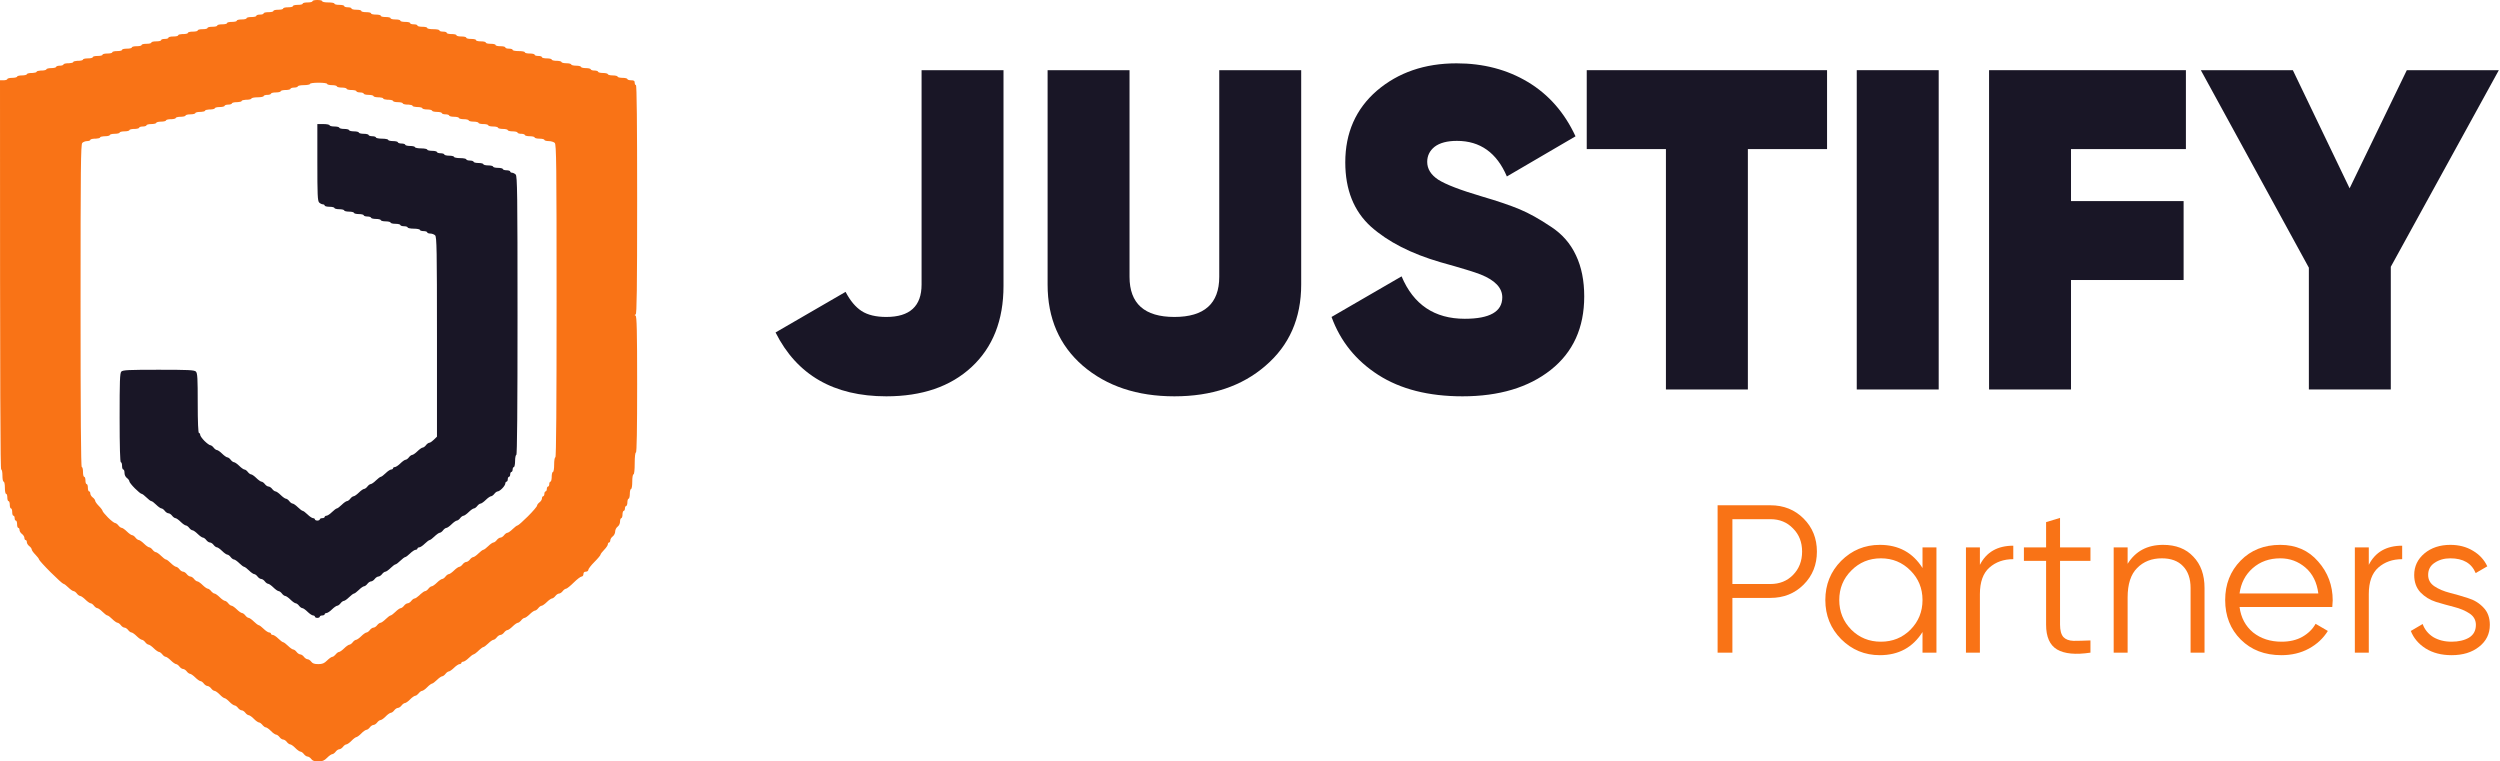
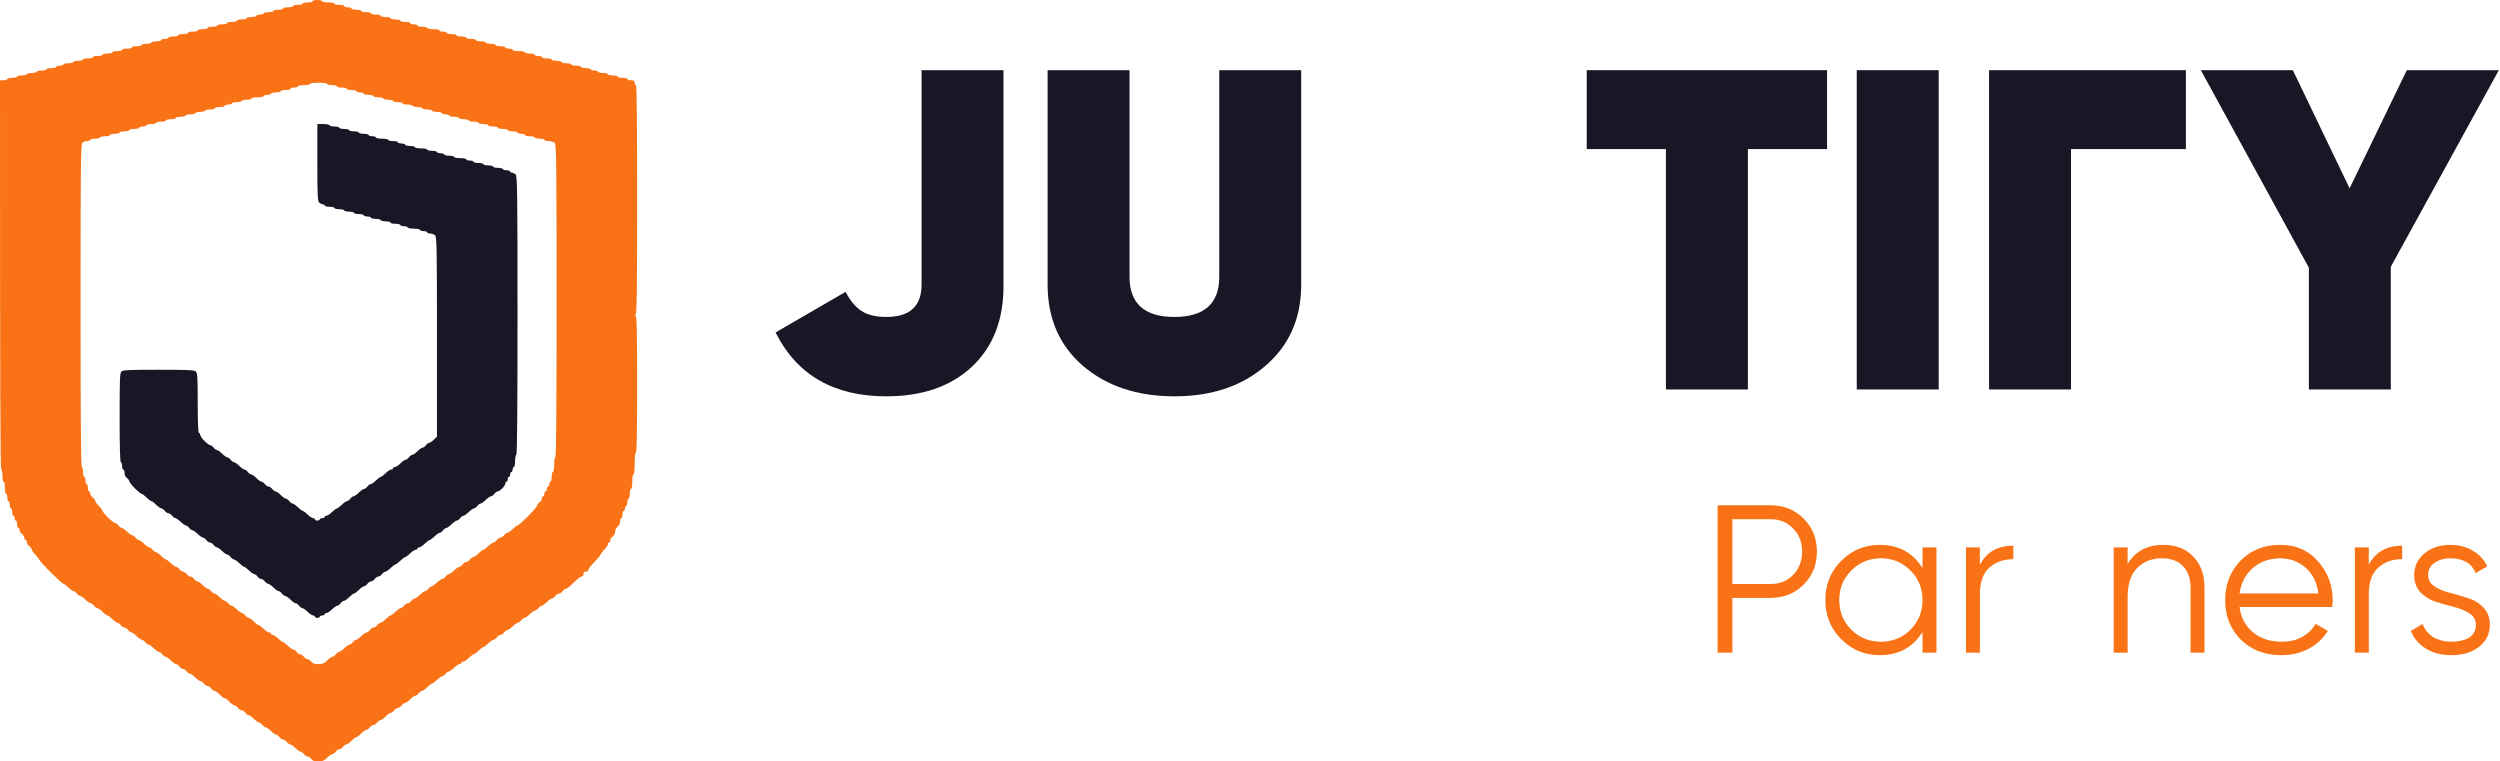
<svg xmlns="http://www.w3.org/2000/svg" width="197" height="60" viewBox="0 0 197 60" fill="none">
  <path d="M196.908 5.53L188.395 21.022V30.691H181.938V21.094L173.426 5.53H180.676L185.149 14.84L189.657 5.53H196.908Z" fill="#191626" />
-   <path d="M172.249 11.748H163.195V15.846H172.068V22.065H163.195V30.691H156.738V5.53H172.249V11.748Z" fill="#191626" />
+   <path d="M172.249 11.748H163.195V15.846H172.068H163.195V30.691H156.738V5.53H172.249V11.748Z" fill="#191626" />
  <path d="M146.312 5.53H152.769V30.691H146.312V5.53Z" fill="#191626" />
  <path d="M143.972 5.53V11.748H137.732V30.691H131.275V11.748H125.035V5.53H143.972Z" fill="#191626" />
-   <path d="M115.242 31.23C112.573 31.23 110.36 30.667 108.605 29.541C106.85 28.415 105.623 26.893 104.926 24.976L110.445 21.777C111.382 24.006 113.042 25.12 115.422 25.12C117.394 25.12 118.38 24.557 118.38 23.43C118.38 22.688 117.815 22.088 116.685 21.633C116.204 21.441 115.146 21.118 113.511 20.663C111.202 19.992 109.374 19.057 108.028 17.859C106.681 16.637 106.008 14.947 106.008 12.791C106.008 10.466 106.838 8.585 108.497 7.147C110.18 5.71 112.272 4.991 114.773 4.991C116.889 4.991 118.765 5.482 120.4 6.464C122.035 7.447 123.286 8.873 124.151 10.742L118.741 13.905C117.947 12.036 116.637 11.101 114.809 11.101C114.04 11.101 113.45 11.257 113.042 11.569C112.657 11.88 112.464 12.275 112.464 12.755C112.464 13.306 112.753 13.773 113.33 14.157C113.931 14.54 115.086 14.983 116.793 15.487C118.019 15.846 119.005 16.181 119.751 16.493C120.496 16.805 121.314 17.26 122.204 17.859C123.093 18.434 123.755 19.189 124.187 20.123C124.62 21.034 124.837 22.112 124.837 23.358C124.837 25.827 123.959 27.756 122.204 29.146C120.448 30.535 118.128 31.23 115.242 31.23Z" fill="#191626" />
  <path d="M99.72 28.822C97.869 30.428 95.476 31.23 92.542 31.23C89.609 31.23 87.204 30.428 85.328 28.822C83.477 27.217 82.551 25.084 82.551 22.424V5.53H89.007V21.813C89.007 23.922 90.186 24.976 92.542 24.976C94.899 24.976 96.077 23.922 96.077 21.813V5.53H102.534V22.424C102.534 25.084 101.596 27.217 99.72 28.822Z" fill="#191626" />
  <path d="M69.842 31.23C65.706 31.23 62.797 29.553 61.113 26.198L66.632 22.999C66.993 23.694 67.414 24.197 67.894 24.509C68.376 24.82 69.025 24.976 69.842 24.976C71.694 24.976 72.62 24.125 72.62 22.424V5.53H79.076V22.532C79.076 25.24 78.235 27.372 76.551 28.93C74.892 30.464 72.656 31.23 69.842 31.23Z" fill="#191626" />
  <path d="M191.338 45.307C191.338 45.683 191.504 45.982 191.837 46.203C192.17 46.424 192.575 46.595 193.052 46.717C193.53 46.839 194.007 46.977 194.484 47.132C194.961 47.276 195.366 47.524 195.699 47.878C196.032 48.221 196.199 48.675 196.199 49.239C196.199 49.947 195.916 50.522 195.35 50.964C194.795 51.407 194.073 51.628 193.185 51.628C192.386 51.628 191.704 51.451 191.138 51.097C190.583 50.743 190.194 50.284 189.972 49.72L190.905 49.172C191.06 49.604 191.338 49.947 191.737 50.201C192.148 50.444 192.631 50.566 193.185 50.566C193.729 50.566 194.184 50.461 194.551 50.251C194.917 50.029 195.1 49.692 195.1 49.239C195.1 48.863 194.933 48.564 194.601 48.343C194.268 48.122 193.862 47.95 193.385 47.829C192.908 47.707 192.431 47.574 191.954 47.43C191.476 47.276 191.071 47.027 190.738 46.684C190.405 46.33 190.239 45.871 190.239 45.307C190.239 44.632 190.505 44.068 191.038 43.615C191.582 43.161 192.264 42.935 193.086 42.935C193.763 42.935 194.356 43.089 194.867 43.399C195.377 43.698 195.755 44.107 195.999 44.627L195.083 45.158C194.761 44.383 194.096 43.996 193.086 43.996C192.608 43.996 192.198 44.112 191.854 44.345C191.51 44.566 191.338 44.887 191.338 45.307Z" fill="#F97316" />
  <path d="M186.661 44.511C187.172 43.504 188.048 43.001 189.291 43.001V44.063C188.537 44.063 187.91 44.284 187.41 44.726C186.911 45.169 186.661 45.865 186.661 46.817V51.429H185.562V43.134H186.661V44.511Z" fill="#F97316" />
  <path d="M179.689 42.935C180.921 42.935 181.914 43.371 182.669 44.245C183.434 45.108 183.817 46.131 183.817 47.314C183.817 47.436 183.806 47.607 183.784 47.829H176.476C176.587 48.669 176.942 49.338 177.541 49.836C178.151 50.323 178.901 50.566 179.788 50.566C180.421 50.566 180.965 50.439 181.42 50.184C181.886 49.919 182.236 49.576 182.469 49.156L183.434 49.72C183.068 50.306 182.569 50.77 181.936 51.113C181.303 51.456 180.582 51.628 179.772 51.628C178.462 51.628 177.397 51.218 176.575 50.4C175.754 49.582 175.344 48.542 175.344 47.281C175.344 46.042 175.749 45.008 176.559 44.179C177.369 43.349 178.412 42.935 179.689 42.935ZM179.689 43.996C178.823 43.996 178.096 44.256 177.508 44.776C176.931 45.285 176.587 45.948 176.476 46.767H182.685C182.574 45.893 182.236 45.213 181.67 44.726C181.104 44.24 180.443 43.996 179.689 43.996Z" fill="#F97316" />
  <path d="M170.454 42.935C171.464 42.935 172.257 43.244 172.834 43.864C173.423 44.472 173.717 45.296 173.717 46.336V51.429H172.618V46.336C172.618 45.594 172.418 45.019 172.019 44.61C171.63 44.201 171.075 43.996 170.354 43.996C169.555 43.996 168.905 44.251 168.406 44.76C167.907 45.257 167.657 46.031 167.657 47.082V51.429H166.558V43.134H167.657V44.428C168.278 43.432 169.211 42.935 170.454 42.935Z" fill="#F97316" />
-   <path d="M164.728 44.195H162.331V49.222C162.331 49.676 162.42 50.002 162.597 50.201C162.775 50.389 163.041 50.489 163.396 50.499C163.752 50.499 164.195 50.489 164.728 50.466V51.428C163.563 51.605 162.686 51.523 162.098 51.18C161.521 50.837 161.232 50.184 161.232 49.222V44.195H159.484V43.134H161.232V41.143L162.331 40.811V43.134H164.728V44.195Z" fill="#F97316" />
  <path d="M156.016 44.511C156.527 43.504 157.404 43.001 158.647 43.001V44.063C157.892 44.063 157.265 44.284 156.765 44.726C156.266 45.169 156.016 45.865 156.016 46.817V51.429H154.917V43.134H156.016V44.511Z" fill="#F97316" />
  <path d="M151.494 43.134H152.592V51.429H151.494V49.803C150.728 51.019 149.607 51.628 148.131 51.628C146.943 51.628 145.928 51.207 145.084 50.367C144.252 49.526 143.836 48.498 143.836 47.281C143.836 46.065 144.252 45.036 145.084 44.195C145.928 43.355 146.943 42.935 148.131 42.935C149.607 42.935 150.728 43.543 151.494 44.76V43.134ZM145.883 49.62C146.516 50.251 147.293 50.566 148.214 50.566C149.135 50.566 149.912 50.251 150.545 49.62C151.177 48.979 151.494 48.199 151.494 47.281C151.494 46.363 151.177 45.589 150.545 44.959C149.912 44.317 149.135 43.996 148.214 43.996C147.293 43.996 146.516 44.317 145.883 44.959C145.251 45.589 144.934 46.363 144.934 47.281C144.934 48.199 145.251 48.979 145.883 49.62Z" fill="#F97316" />
  <path d="M139.509 39.816C140.552 39.816 141.424 40.164 142.123 40.861C142.822 41.558 143.172 42.426 143.172 43.465C143.172 44.505 142.822 45.373 142.123 46.07C141.424 46.767 140.552 47.115 139.509 47.115H136.513V51.429H135.347V39.816H139.509ZM139.509 46.02C140.231 46.02 140.824 45.782 141.29 45.307C141.768 44.82 142.006 44.206 142.006 43.465C142.006 42.724 141.768 42.116 141.29 41.641C140.824 41.154 140.231 40.911 139.509 40.911H136.513V46.02H139.509Z" fill="#F97316" />
  <path d="M25.007 0C25.219 4.60228e-06 25.392 0.038 25.392 0.096C25.392 0.153 25.604 0.192 25.873 0.192C26.133 0.192 26.354 0.23 26.354 0.288C26.354 0.345 26.527 0.383 26.738 0.383C26.95 0.383 27.123 0.422 27.123 0.479C27.123 0.537 27.258 0.575 27.412 0.575C27.566 0.575 27.7 0.613 27.7 0.671C27.701 0.728 27.874 0.767 28.085 0.767C28.297 0.767 28.47 0.805 28.47 0.863C28.47 0.92 28.643 0.959 28.854 0.959C29.066 0.959 29.239 0.997 29.239 1.054C29.239 1.112 29.413 1.15 29.624 1.15C29.836 1.15 30.009 1.189 30.009 1.246C30.009 1.304 30.182 1.342 30.393 1.342C30.605 1.342 30.778 1.38 30.778 1.438C30.778 1.495 30.951 1.533 31.163 1.533C31.375 1.533 31.547 1.572 31.547 1.629C31.547 1.687 31.721 1.725 31.932 1.725C32.144 1.725 32.317 1.764 32.317 1.821C32.317 1.879 32.452 1.917 32.606 1.917C32.76 1.917 32.894 1.955 32.894 2.013C32.894 2.07 33.067 2.109 33.279 2.109C33.49 2.109 33.664 2.147 33.664 2.204C33.664 2.262 33.875 2.3 34.145 2.3C34.404 2.3 34.625 2.339 34.625 2.396C34.625 2.454 34.76 2.492 34.914 2.492C35.068 2.492 35.203 2.53 35.203 2.588C35.203 2.638 35.335 2.674 35.51 2.682L35.664 2.686C35.839 2.694 35.972 2.729 35.972 2.78C35.972 2.837 36.145 2.875 36.357 2.875C36.568 2.875 36.742 2.914 36.742 2.971C36.742 3.029 36.915 3.067 37.126 3.067C37.338 3.067 37.511 3.105 37.511 3.163C37.511 3.22 37.684 3.259 37.896 3.259C38.094 3.259 38.259 3.293 38.279 3.344L38.282 3.365C38.302 3.417 38.467 3.451 38.665 3.451C38.877 3.451 39.05 3.489 39.05 3.546C39.05 3.604 39.223 3.642 39.435 3.642C39.646 3.642 39.819 3.681 39.819 3.738C39.819 3.796 39.954 3.834 40.108 3.834C40.262 3.834 40.396 3.872 40.396 3.93C40.397 3.987 40.608 4.026 40.877 4.026C41.137 4.026 41.358 4.064 41.358 4.121C41.358 4.179 41.531 4.217 41.743 4.217C41.954 4.217 42.127 4.256 42.128 4.313C42.128 4.37 42.263 4.409 42.416 4.409C42.57 4.409 42.705 4.447 42.705 4.505C42.705 4.562 42.878 4.601 43.089 4.601C43.301 4.601 43.474 4.639 43.474 4.696C43.474 4.738 43.607 4.78 43.782 4.79L43.936 4.794C44.111 4.804 44.244 4.846 44.244 4.888C44.244 4.936 44.417 4.984 44.629 4.984C44.84 4.984 45.013 5.032 45.013 5.08C45.013 5.128 45.186 5.176 45.398 5.176C45.609 5.176 45.782 5.224 45.782 5.272C45.782 5.313 45.915 5.355 46.09 5.365L46.245 5.37C46.419 5.379 46.552 5.421 46.552 5.463C46.552 5.505 46.655 5.547 46.784 5.557L46.897 5.561C47.026 5.571 47.129 5.613 47.129 5.655C47.129 5.703 47.302 5.751 47.514 5.751C47.725 5.751 47.899 5.799 47.899 5.847C47.899 5.895 48.072 5.943 48.283 5.943C48.495 5.943 48.668 5.99 48.668 6.038C48.668 6.08 48.801 6.122 48.975 6.132L49.13 6.136C49.305 6.146 49.438 6.188 49.438 6.23C49.438 6.278 49.572 6.326 49.726 6.326C49.947 6.326 50.015 6.364 50.015 6.518C50.015 6.623 50.063 6.709 50.111 6.709C50.178 6.712 50.207 9.779 50.207 15.719C50.207 22.837 50.178 24.736 50.092 24.776C49.995 24.815 49.995 24.834 50.082 24.872C50.178 24.91 50.207 26.08 50.207 30.288C50.207 33.804 50.178 35.653 50.111 35.655C50.053 35.655 50.015 36.01 50.015 36.518C50.015 37.025 49.976 37.38 49.919 37.38C49.861 37.38 49.822 37.639 49.822 37.955C49.822 38.272 49.784 38.53 49.726 38.53C49.678 38.53 49.63 38.703 49.63 38.914C49.63 39.125 49.582 39.297 49.534 39.297C49.486 39.297 49.438 39.431 49.438 39.584C49.438 39.738 49.389 39.872 49.341 39.872C49.293 39.872 49.245 39.958 49.245 40.064C49.245 40.169 49.197 40.255 49.149 40.255C49.107 40.255 49.065 40.358 49.055 40.487L49.051 40.599C49.041 40.728 48.999 40.831 48.956 40.831C48.908 40.831 48.86 40.946 48.86 41.089C48.86 41.252 48.783 41.415 48.668 41.502C48.562 41.578 48.476 41.751 48.476 41.885C48.475 42.019 48.389 42.192 48.283 42.269C48.178 42.345 48.091 42.489 48.091 42.575C48.091 42.671 48.043 42.748 47.995 42.748C47.947 42.748 47.899 42.815 47.899 42.891C47.899 42.968 47.764 43.169 47.61 43.323C47.456 43.476 47.322 43.658 47.322 43.706C47.322 43.754 47.11 44.013 46.841 44.281C46.581 44.54 46.36 44.828 46.36 44.904C46.36 44.981 46.273 45.048 46.167 45.048C46.039 45.048 45.975 45.112 45.975 45.239C45.975 45.345 45.908 45.431 45.831 45.431C45.754 45.431 45.475 45.642 45.205 45.91C44.946 46.169 44.667 46.39 44.609 46.39C44.542 46.39 44.417 46.476 44.34 46.581C44.263 46.687 44.128 46.773 44.051 46.773C43.974 46.773 43.84 46.859 43.763 46.965C43.686 47.07 43.561 47.157 43.503 47.157C43.436 47.157 43.243 47.291 43.089 47.444C42.935 47.597 42.743 47.732 42.685 47.732C42.618 47.732 42.493 47.818 42.416 47.923C42.339 48.029 42.214 48.115 42.157 48.115C42.089 48.115 41.897 48.249 41.743 48.403C41.589 48.556 41.397 48.69 41.339 48.69C41.28 48.69 41.177 48.756 41.101 48.843L41.039 48.92C40.963 49.007 40.861 49.073 40.81 49.074C40.743 49.074 40.55 49.208 40.396 49.361C40.242 49.514 40.05 49.649 39.992 49.649C39.925 49.649 39.8 49.735 39.723 49.84C39.646 49.946 39.512 50.032 39.435 50.032C39.358 50.032 39.223 50.118 39.146 50.224C39.069 50.329 38.944 50.416 38.886 50.416C38.819 50.416 38.627 50.55 38.473 50.703C38.319 50.856 38.136 50.99 38.088 50.99C38.046 50.99 37.901 51.093 37.762 51.221L37.644 51.334C37.516 51.454 37.381 51.551 37.329 51.564L37.308 51.567C37.248 51.583 37.078 51.709 36.934 51.853C36.78 52.006 36.578 52.141 36.501 52.141C36.424 52.141 36.357 52.188 36.357 52.236C36.357 52.284 36.289 52.332 36.212 52.332C36.135 52.332 35.934 52.467 35.78 52.62C35.626 52.773 35.433 52.907 35.376 52.907C35.308 52.907 35.183 52.994 35.106 53.099C35.029 53.205 34.904 53.291 34.847 53.291C34.779 53.291 34.587 53.425 34.433 53.578C34.279 53.731 34.097 53.865 34.048 53.866C34 53.866 33.818 53.99 33.664 54.153C33.51 54.316 33.318 54.441 33.26 54.441C33.201 54.441 33.098 54.507 33.021 54.594L32.959 54.671C32.883 54.758 32.781 54.824 32.731 54.824C32.663 54.824 32.471 54.949 32.317 55.112C32.163 55.275 31.971 55.399 31.913 55.399C31.846 55.4 31.721 55.486 31.644 55.591C31.567 55.697 31.432 55.783 31.355 55.783C31.279 55.783 31.144 55.869 31.067 55.974C30.99 56.08 30.865 56.166 30.807 56.166C30.748 56.166 30.593 56.261 30.453 56.395L30.334 56.513C30.194 56.646 30.04 56.741 29.989 56.741C29.922 56.741 29.797 56.827 29.72 56.933C29.643 57.038 29.509 57.125 29.432 57.125C29.355 57.125 29.22 57.211 29.143 57.316C29.066 57.422 28.941 57.508 28.883 57.508C28.816 57.508 28.624 57.633 28.47 57.796C28.316 57.958 28.133 58.083 28.085 58.083C28.037 58.083 27.854 58.208 27.7 58.371C27.547 58.534 27.354 58.658 27.296 58.658C27.229 58.658 27.104 58.744 27.027 58.85C26.95 58.955 26.815 59.041 26.738 59.041C26.662 59.041 26.527 59.128 26.45 59.233C26.373 59.339 26.248 59.425 26.19 59.425C26.123 59.425 25.931 59.55 25.777 59.712C25.546 59.943 25.402 60 25.084 60C24.776 60 24.632 59.952 24.526 59.808C24.449 59.703 24.315 59.617 24.238 59.617C24.161 59.617 24.026 59.53 23.949 59.425C23.872 59.319 23.747 59.233 23.69 59.233C23.622 59.233 23.43 59.108 23.276 58.946C23.122 58.783 22.93 58.658 22.872 58.658C22.805 58.658 22.68 58.572 22.603 58.467C22.526 58.361 22.391 58.275 22.314 58.275C22.237 58.275 22.103 58.189 22.026 58.083C21.949 57.978 21.824 57.892 21.766 57.891C21.699 57.891 21.506 57.767 21.352 57.604C21.198 57.441 21.006 57.316 20.948 57.316C20.889 57.316 20.786 57.25 20.71 57.163L20.648 57.086C20.572 56.999 20.47 56.933 20.419 56.933C20.352 56.933 20.16 56.808 20.006 56.645C19.852 56.482 19.66 56.358 19.602 56.358C19.535 56.358 19.41 56.272 19.333 56.166C19.256 56.061 19.121 55.974 19.044 55.974C18.967 55.974 18.832 55.888 18.755 55.783C18.678 55.678 18.554 55.591 18.496 55.591C18.428 55.591 18.236 55.467 18.082 55.304C17.928 55.141 17.755 55.016 17.698 55.016C17.64 55.016 17.467 54.891 17.313 54.728C17.159 54.566 16.967 54.441 16.909 54.441C16.841 54.441 16.716 54.355 16.64 54.249C16.562 54.144 16.428 54.057 16.351 54.057C16.274 54.057 16.139 53.971 16.062 53.866C15.985 53.76 15.861 53.674 15.803 53.674C15.735 53.674 15.543 53.54 15.389 53.386C15.235 53.233 15.043 53.099 14.985 53.099C14.918 53.099 14.793 53.013 14.716 52.907C14.639 52.802 14.504 52.716 14.427 52.716C14.35 52.716 14.216 52.629 14.139 52.524C14.062 52.419 13.937 52.332 13.879 52.332C13.812 52.332 13.619 52.198 13.465 52.045C13.312 51.891 13.119 51.757 13.061 51.757C13.002 51.757 12.899 51.691 12.823 51.604L12.761 51.527C12.685 51.44 12.583 51.374 12.533 51.374C12.465 51.374 12.273 51.239 12.119 51.086C11.965 50.933 11.773 50.799 11.715 50.799C11.648 50.799 11.523 50.712 11.446 50.607C11.369 50.502 11.243 50.416 11.186 50.416C11.118 50.415 10.926 50.281 10.772 50.128C10.618 49.974 10.426 49.84 10.368 49.84C10.301 49.84 10.176 49.754 10.099 49.649C10.022 49.543 9.887 49.457 9.81 49.457C9.733 49.457 9.599 49.37 9.522 49.265C9.445 49.16 9.32 49.074 9.262 49.074C9.195 49.073 9.003 48.939 8.849 48.786C8.705 48.642 8.543 48.515 8.476 48.5L8.452 48.497C8.385 48.481 8.223 48.355 8.079 48.211C7.925 48.057 7.733 47.923 7.675 47.923C7.608 47.923 7.483 47.837 7.406 47.732C7.329 47.626 7.204 47.54 7.146 47.54C7.079 47.54 6.887 47.406 6.733 47.252C6.579 47.099 6.387 46.965 6.329 46.965C6.262 46.965 6.136 46.879 6.06 46.773C5.983 46.668 5.857 46.581 5.8 46.581C5.732 46.581 5.54 46.447 5.386 46.294C5.232 46.141 5.059 46.006 5.001 46.006C4.944 46.006 4.492 45.594 3.992 45.096C3.492 44.598 3.078 44.138 3.078 44.09C3.078 44.042 2.943 43.859 2.789 43.706C2.635 43.553 2.501 43.361 2.501 43.303C2.501 43.236 2.414 43.112 2.308 43.035C2.203 42.958 2.116 42.815 2.116 42.728C2.116 42.633 2.077 42.556 2.02 42.556C1.962 42.556 1.924 42.479 1.924 42.393C1.924 42.297 1.837 42.154 1.731 42.077C1.625 42 1.539 41.856 1.539 41.77C1.539 41.674 1.5 41.597 1.443 41.597C1.385 41.597 1.347 41.463 1.347 41.31C1.347 41.157 1.308 41.023 1.25 41.022C1.193 41.022 1.154 40.936 1.154 40.831C1.154 40.725 1.116 40.639 1.058 40.639C1 40.639 0.962 40.505 0.962 40.351C0.962 40.198 0.923 40.064 0.866 40.064C0.808 40.064 0.77 39.93 0.77 39.776C0.77 39.623 0.731 39.489 0.673 39.489C0.616 39.489 0.577 39.355 0.577 39.201C0.577 39.048 0.539 38.914 0.481 38.914C0.423 38.914 0.385 38.703 0.385 38.434C0.385 38.192 0.351 37.983 0.299 37.958L0.278 37.953C0.226 37.929 0.192 37.728 0.192 37.476C0.192 37.217 0.154 36.997 0.096 36.997C0.029 36.997 6.52597e-08 31.821 0 6.326H0.289C0.442 6.326 0.577 6.278 0.577 6.23C0.577 6.182 0.75 6.134 0.962 6.134C1.173 6.134 1.347 6.086 1.347 6.038C1.347 5.99 1.52 5.943 1.731 5.943C1.943 5.943 2.116 5.895 2.116 5.847C2.116 5.805 2.249 5.763 2.423 5.753L2.578 5.749C2.74 5.74 2.867 5.703 2.884 5.664L2.887 5.646C2.904 5.607 3.03 5.57 3.193 5.561L3.347 5.557C3.522 5.547 3.655 5.505 3.655 5.463C3.655 5.415 3.828 5.367 4.04 5.367C4.251 5.367 4.424 5.319 4.424 5.272C4.424 5.23 4.527 5.188 4.656 5.178L4.769 5.174C4.898 5.164 5.001 5.122 5.001 5.08C5.001 5.038 5.134 4.996 5.309 4.986L5.463 4.982C5.626 4.973 5.752 4.936 5.769 4.897L5.773 4.879C5.79 4.84 5.916 4.804 6.078 4.794L6.233 4.79C6.408 4.78 6.54 4.738 6.54 4.696C6.541 4.639 6.714 4.601 6.925 4.601C7.137 4.601 7.31 4.562 7.31 4.505C7.31 4.447 7.483 4.409 7.694 4.409C7.906 4.409 8.079 4.37 8.079 4.313C8.079 4.256 8.253 4.217 8.464 4.217C8.676 4.217 8.849 4.179 8.849 4.121C8.849 4.064 9.022 4.026 9.234 4.026C9.445 4.026 9.618 3.987 9.618 3.93C9.618 3.872 9.791 3.834 10.003 3.834C10.214 3.834 10.387 3.796 10.388 3.738C10.388 3.681 10.561 3.642 10.772 3.642C10.971 3.642 11.135 3.609 11.155 3.557L11.159 3.536C11.179 3.484 11.343 3.451 11.542 3.451C11.753 3.451 11.927 3.412 11.927 3.355C11.927 3.297 12.1 3.259 12.311 3.259C12.523 3.259 12.696 3.22 12.696 3.163C12.696 3.105 12.831 3.067 12.985 3.067C13.138 3.067 13.273 3.029 13.273 2.971C13.273 2.914 13.446 2.875 13.658 2.875C13.856 2.875 14.021 2.842 14.041 2.79L14.044 2.769C14.062 2.724 14.188 2.693 14.35 2.686L14.505 2.682C14.68 2.674 14.812 2.638 14.812 2.588C14.812 2.53 14.985 2.492 15.197 2.492C15.408 2.492 15.581 2.454 15.581 2.396C15.581 2.339 15.755 2.3 15.966 2.3C16.165 2.3 16.329 2.267 16.349 2.215L16.353 2.194C16.373 2.142 16.537 2.109 16.736 2.109C16.947 2.109 17.12 2.07 17.12 2.013C17.121 1.955 17.294 1.917 17.505 1.917C17.717 1.917 17.89 1.878 17.89 1.821C17.89 1.764 18.063 1.725 18.274 1.725C18.486 1.725 18.659 1.687 18.659 1.629C18.66 1.572 18.832 1.533 19.044 1.533C19.256 1.533 19.429 1.495 19.429 1.438C19.429 1.38 19.602 1.342 19.814 1.342C20.025 1.342 20.198 1.304 20.198 1.246C20.198 1.189 20.333 1.15 20.487 1.15C20.641 1.15 20.775 1.112 20.775 1.054C20.775 0.997 20.948 0.959 21.16 0.959C21.358 0.959 21.523 0.925 21.543 0.873L21.547 0.852C21.566 0.8 21.731 0.767 21.93 0.767C22.141 0.767 22.314 0.728 22.314 0.671C22.314 0.613 22.487 0.575 22.699 0.575C22.91 0.575 23.084 0.537 23.084 0.479C23.084 0.422 23.257 0.383 23.468 0.383C23.68 0.383 23.853 0.345 23.853 0.288C23.853 0.23 24.026 0.192 24.238 0.192C24.436 0.192 24.601 0.158 24.621 0.106L24.625 0.085C24.644 0.034 24.809 0 25.007 0ZM25.104 6.518C24.719 6.518 24.43 6.556 24.43 6.614C24.43 6.661 24.209 6.709 23.949 6.709C23.68 6.709 23.468 6.757 23.468 6.805C23.468 6.853 23.334 6.901 23.18 6.901C23.026 6.901 22.892 6.949 22.891 6.997C22.891 7.039 22.759 7.081 22.584 7.09L22.429 7.095C22.255 7.105 22.122 7.146 22.122 7.188C22.122 7.23 21.989 7.272 21.814 7.282L21.66 7.286C21.485 7.296 21.352 7.338 21.352 7.38C21.352 7.422 21.249 7.464 21.12 7.474L21.007 7.478C20.878 7.488 20.775 7.53 20.775 7.572C20.775 7.62 20.554 7.668 20.294 7.668C20.025 7.668 19.814 7.716 19.814 7.764C19.814 7.805 19.681 7.847 19.506 7.857L19.352 7.862C19.189 7.871 19.063 7.908 19.046 7.946L19.042 7.964C19.025 8.003 18.899 8.04 18.736 8.049L18.582 8.053C18.407 8.063 18.274 8.105 18.274 8.147C18.274 8.195 18.14 8.243 17.986 8.243C17.832 8.243 17.698 8.291 17.698 8.339C17.698 8.387 17.524 8.435 17.313 8.435C17.101 8.435 16.928 8.482 16.928 8.53C16.928 8.572 16.795 8.614 16.62 8.624L16.466 8.628C16.303 8.638 16.177 8.674 16.16 8.713L16.157 8.731C16.14 8.77 16.014 8.807 15.851 8.816L15.697 8.82C15.522 8.83 15.389 8.872 15.389 8.914C15.389 8.962 15.216 9.01 15.005 9.01C14.793 9.01 14.62 9.058 14.62 9.106C14.62 9.147 14.487 9.189 14.312 9.199L14.158 9.204C13.983 9.213 13.85 9.255 13.85 9.297C13.85 9.339 13.717 9.381 13.543 9.391L13.388 9.395C13.213 9.405 13.081 9.447 13.081 9.489C13.08 9.537 12.907 9.585 12.696 9.585C12.485 9.585 12.312 9.633 12.311 9.68C12.311 9.728 12.138 9.776 11.927 9.776C11.715 9.776 11.542 9.824 11.542 9.872C11.542 9.914 11.439 9.956 11.31 9.966L11.197 9.97C11.068 9.98 10.965 10.022 10.965 10.064C10.965 10.106 10.832 10.148 10.657 10.158L10.503 10.162C10.328 10.172 10.195 10.214 10.195 10.255C10.195 10.303 10.022 10.351 9.81 10.351C9.599 10.351 9.426 10.399 9.426 10.447C9.426 10.495 9.253 10.543 9.041 10.543C8.83 10.543 8.656 10.591 8.656 10.639C8.656 10.681 8.524 10.723 8.349 10.733L8.194 10.737C8.032 10.746 7.906 10.783 7.889 10.822L7.885 10.84C7.868 10.878 7.742 10.915 7.579 10.924L7.425 10.929C7.25 10.938 7.117 10.98 7.117 11.022C7.117 11.07 7.002 11.118 6.867 11.118C6.733 11.118 6.56 11.185 6.483 11.262C6.367 11.386 6.348 13.227 6.348 24.105C6.348 32.511 6.377 36.805 6.444 36.805C6.502 36.805 6.54 36.978 6.54 37.188C6.54 37.399 6.579 37.572 6.637 37.572C6.694 37.572 6.733 37.706 6.733 37.859C6.733 38.013 6.771 38.147 6.829 38.147C6.887 38.147 6.925 38.281 6.925 38.434C6.925 38.588 6.964 38.722 7.021 38.722C7.079 38.722 7.117 38.799 7.117 38.895C7.117 38.981 7.204 39.125 7.31 39.201C7.416 39.278 7.502 39.403 7.502 39.47C7.502 39.527 7.637 39.719 7.791 39.872C7.945 40.025 8.079 40.208 8.079 40.255C8.079 40.303 8.272 40.543 8.512 40.783C8.752 41.022 9.002 41.214 9.07 41.214C9.128 41.214 9.253 41.3 9.33 41.406C9.407 41.511 9.531 41.597 9.599 41.597C9.657 41.597 9.849 41.732 10.003 41.885C10.157 42.038 10.349 42.173 10.417 42.173C10.474 42.173 10.599 42.259 10.676 42.364C10.753 42.469 10.878 42.556 10.945 42.556C11.003 42.556 11.196 42.69 11.35 42.843C11.503 42.997 11.696 43.131 11.763 43.131C11.821 43.131 11.946 43.217 12.023 43.323C12.1 43.428 12.225 43.514 12.292 43.514C12.35 43.515 12.542 43.649 12.696 43.802C12.84 43.946 13.001 44.072 13.069 44.088L13.093 44.091C13.16 44.106 13.321 44.233 13.465 44.377C13.619 44.53 13.812 44.664 13.879 44.665C13.937 44.665 14.062 44.751 14.139 44.856C14.216 44.962 14.35 45.048 14.427 45.048C14.504 45.048 14.639 45.134 14.716 45.239C14.793 45.345 14.928 45.431 15.005 45.431C15.081 45.431 15.216 45.518 15.293 45.623C15.37 45.728 15.495 45.815 15.562 45.815C15.62 45.815 15.812 45.949 15.966 46.102C16.12 46.256 16.313 46.39 16.38 46.39C16.43 46.39 16.532 46.456 16.609 46.543L16.67 46.62C16.747 46.707 16.85 46.773 16.909 46.773C16.967 46.773 17.159 46.907 17.313 47.061C17.467 47.214 17.659 47.348 17.726 47.348C17.784 47.348 17.909 47.435 17.986 47.54C18.063 47.645 18.188 47.732 18.255 47.732C18.313 47.732 18.505 47.866 18.659 48.019C18.813 48.172 19.006 48.307 19.073 48.307C19.131 48.307 19.256 48.393 19.333 48.498C19.41 48.604 19.535 48.69 19.602 48.69C19.66 48.69 19.852 48.824 20.006 48.978C20.15 49.121 20.32 49.248 20.38 49.264L20.401 49.267C20.462 49.282 20.631 49.409 20.775 49.553C20.929 49.706 21.131 49.84 21.208 49.84C21.285 49.84 21.352 49.888 21.352 49.936C21.352 49.984 21.42 50.032 21.497 50.032C21.574 50.032 21.776 50.166 21.93 50.32C22.083 50.473 22.266 50.607 22.314 50.607C22.362 50.607 22.545 50.741 22.699 50.895C22.853 51.048 23.045 51.182 23.113 51.182C23.17 51.182 23.295 51.268 23.372 51.374C23.449 51.479 23.584 51.565 23.661 51.566C23.738 51.566 23.872 51.652 23.949 51.757C24.026 51.863 24.161 51.949 24.238 51.949C24.315 51.949 24.449 52.035 24.526 52.141C24.632 52.284 24.776 52.332 25.084 52.332C25.402 52.332 25.546 52.275 25.777 52.045C25.931 51.891 26.123 51.757 26.19 51.757C26.241 51.757 26.343 51.691 26.419 51.604L26.481 51.527C26.557 51.44 26.66 51.374 26.719 51.374C26.777 51.374 26.969 51.239 27.123 51.086C27.277 50.933 27.469 50.799 27.537 50.799C27.595 50.799 27.72 50.712 27.797 50.607C27.874 50.502 27.999 50.416 28.066 50.416C28.124 50.415 28.316 50.281 28.47 50.128C28.624 49.974 28.816 49.84 28.883 49.84C28.941 49.84 29.066 49.754 29.143 49.649C29.22 49.543 29.355 49.457 29.432 49.457C29.509 49.457 29.643 49.371 29.72 49.265C29.797 49.16 29.922 49.074 29.989 49.074C30.047 49.074 30.24 48.939 30.393 48.786C30.538 48.642 30.707 48.515 30.768 48.5L30.789 48.497C30.849 48.481 31.019 48.355 31.163 48.211C31.317 48.057 31.509 47.923 31.576 47.923C31.634 47.923 31.759 47.837 31.836 47.732C31.913 47.626 32.048 47.54 32.125 47.54C32.202 47.54 32.336 47.454 32.413 47.348C32.49 47.243 32.615 47.157 32.683 47.157C32.733 47.157 32.887 47.054 33.028 46.925L33.146 46.813C33.286 46.684 33.441 46.582 33.5 46.581C33.551 46.581 33.653 46.516 33.729 46.428L33.791 46.351C33.867 46.264 33.97 46.198 34.029 46.198C34.087 46.198 34.279 46.064 34.433 45.91C34.587 45.757 34.779 45.623 34.847 45.623C34.904 45.623 35.029 45.537 35.106 45.431C35.183 45.326 35.308 45.239 35.376 45.239C35.433 45.239 35.626 45.105 35.78 44.952C35.934 44.799 36.126 44.665 36.193 44.665C36.251 44.665 36.376 44.578 36.453 44.473C36.53 44.367 36.665 44.281 36.742 44.281C36.819 44.281 36.953 44.195 37.03 44.09C37.107 43.984 37.232 43.898 37.299 43.898C37.357 43.898 37.549 43.764 37.703 43.61C37.847 43.467 38.017 43.34 38.077 43.324L38.099 43.321C38.159 43.306 38.328 43.179 38.473 43.035C38.627 42.882 38.819 42.748 38.886 42.748C38.944 42.748 39.069 42.661 39.146 42.556C39.223 42.45 39.358 42.364 39.435 42.364C39.512 42.364 39.646 42.278 39.723 42.173C39.8 42.067 39.925 41.981 39.992 41.981C40.05 41.981 40.242 41.847 40.396 41.693C40.55 41.54 40.733 41.406 40.781 41.406C40.839 41.406 41.204 41.08 41.599 40.687C41.993 40.294 42.32 39.911 42.32 39.843C42.32 39.786 42.407 39.661 42.512 39.584C42.618 39.508 42.705 39.364 42.705 39.278C42.705 39.182 42.753 39.106 42.801 39.105C42.849 39.105 42.897 39.019 42.897 38.914C42.897 38.808 42.945 38.722 42.993 38.722C43.041 38.722 43.089 38.636 43.089 38.53C43.089 38.425 43.138 38.339 43.186 38.339C43.228 38.339 43.27 38.273 43.28 38.186L43.284 38.108C43.294 38.021 43.336 37.955 43.378 37.955C43.42 37.955 43.462 37.823 43.472 37.649L43.476 37.495C43.486 37.321 43.528 37.188 43.57 37.188C43.628 37.188 43.667 36.93 43.667 36.614C43.667 36.297 43.705 36.038 43.763 36.038C43.83 36.038 43.859 31.869 43.859 23.722C43.859 12.901 43.84 11.387 43.715 11.262C43.638 11.185 43.417 11.118 43.234 11.118C43.062 11.118 42.916 11.076 42.899 11.031L42.895 11.014C42.876 10.969 42.711 10.927 42.512 10.927C42.301 10.927 42.128 10.879 42.128 10.831C42.128 10.789 41.995 10.747 41.82 10.737L41.666 10.733C41.491 10.723 41.358 10.681 41.358 10.639C41.358 10.597 41.255 10.555 41.126 10.545L41.013 10.541C40.884 10.531 40.781 10.489 40.781 10.447C40.781 10.405 40.648 10.363 40.474 10.354L40.319 10.349C40.144 10.339 40.012 10.297 40.012 10.255C40.011 10.208 39.839 10.16 39.627 10.16C39.416 10.16 39.242 10.112 39.242 10.064C39.242 10.022 39.109 9.98 38.935 9.97L38.78 9.966C38.605 9.956 38.473 9.914 38.473 9.872C38.473 9.83 38.34 9.788 38.165 9.778L38.011 9.774C37.836 9.764 37.703 9.722 37.703 9.68C37.703 9.633 37.53 9.585 37.319 9.585C37.107 9.585 36.934 9.537 36.934 9.489C36.934 9.441 36.761 9.393 36.549 9.393C36.338 9.393 36.165 9.345 36.164 9.297C36.164 9.255 36.032 9.213 35.857 9.204L35.703 9.199C35.528 9.189 35.395 9.147 35.395 9.106C35.395 9.064 35.292 9.022 35.163 9.012L35.05 9.008C34.921 8.998 34.818 8.956 34.818 8.914C34.818 8.866 34.645 8.818 34.433 8.818C34.221 8.818 34.049 8.77 34.048 8.722C34.048 8.674 33.875 8.626 33.664 8.626C33.452 8.626 33.279 8.578 33.279 8.53C33.279 8.488 33.146 8.447 32.971 8.437L32.817 8.432C32.654 8.423 32.528 8.386 32.511 8.348L32.508 8.33C32.49 8.291 32.364 8.254 32.202 8.245L32.047 8.241C31.873 8.231 31.74 8.189 31.74 8.147C31.74 8.099 31.567 8.051 31.355 8.051C31.144 8.051 30.971 8.003 30.971 7.955C30.971 7.913 30.838 7.871 30.663 7.862L30.509 7.857C30.346 7.848 30.22 7.811 30.203 7.772L30.199 7.755C30.182 7.716 30.056 7.679 29.894 7.67L29.739 7.666C29.564 7.656 29.432 7.614 29.432 7.572C29.431 7.524 29.258 7.476 29.047 7.476C28.835 7.476 28.662 7.428 28.662 7.38C28.662 7.332 28.527 7.284 28.374 7.284C28.22 7.284 28.085 7.236 28.085 7.188C28.085 7.146 27.952 7.105 27.778 7.095L27.623 7.09C27.448 7.081 27.316 7.039 27.316 6.997C27.315 6.955 27.183 6.913 27.008 6.903L26.854 6.899C26.679 6.889 26.546 6.847 26.546 6.805C26.546 6.757 26.373 6.709 26.161 6.709C25.95 6.709 25.777 6.661 25.777 6.614C25.777 6.556 25.488 6.518 25.104 6.518Z" fill="#F97316" />
  <path d="M25.151 15.959C25.026 15.834 25.007 15.355 25.007 12.796V9.776H25.488C25.758 9.776 25.969 9.824 25.969 9.872C25.969 9.92 26.142 9.968 26.354 9.968C26.565 9.968 26.738 10.016 26.738 10.064C26.738 10.112 26.912 10.16 27.123 10.16C27.335 10.16 27.508 10.208 27.508 10.256C27.508 10.303 27.681 10.351 27.893 10.351C28.104 10.351 28.277 10.399 28.277 10.447C28.277 10.495 28.451 10.543 28.662 10.543C28.874 10.543 29.047 10.591 29.047 10.639C29.047 10.687 29.181 10.735 29.335 10.735C29.489 10.735 29.624 10.783 29.624 10.831C29.624 10.879 29.845 10.927 30.105 10.927C30.374 10.927 30.586 10.975 30.586 11.022C30.586 11.07 30.759 11.118 30.971 11.118C31.182 11.118 31.355 11.166 31.355 11.214C31.355 11.262 31.49 11.31 31.644 11.31C31.798 11.31 31.932 11.358 31.932 11.406C31.932 11.454 32.105 11.502 32.317 11.502C32.529 11.502 32.702 11.55 32.702 11.598C32.702 11.645 32.923 11.693 33.183 11.693C33.452 11.693 33.664 11.741 33.664 11.789C33.664 11.837 33.837 11.885 34.048 11.885C34.26 11.885 34.433 11.933 34.433 11.981C34.433 12.029 34.568 12.077 34.722 12.077C34.876 12.077 35.01 12.125 35.01 12.172C35.01 12.22 35.183 12.268 35.395 12.268C35.606 12.268 35.78 12.316 35.78 12.364C35.78 12.412 36.001 12.46 36.261 12.46C36.53 12.46 36.741 12.508 36.741 12.556C36.741 12.604 36.876 12.652 37.03 12.652C37.184 12.652 37.319 12.7 37.319 12.748C37.319 12.796 37.492 12.844 37.703 12.844C37.915 12.844 38.088 12.891 38.088 12.939C38.088 12.987 38.261 13.035 38.473 13.035C38.684 13.035 38.857 13.083 38.857 13.131C38.857 13.179 39.031 13.227 39.242 13.227C39.454 13.227 39.627 13.275 39.627 13.323C39.627 13.371 39.761 13.418 39.915 13.418C40.069 13.418 40.204 13.466 40.204 13.514C40.204 13.562 40.271 13.61 40.348 13.61C40.425 13.61 40.56 13.677 40.637 13.754C40.762 13.879 40.781 15.249 40.781 24.872C40.781 32.128 40.752 35.847 40.685 35.847C40.637 35.847 40.589 36.057 40.589 36.326C40.589 36.585 40.541 36.805 40.492 36.805C40.444 36.805 40.396 36.891 40.396 36.997C40.396 37.102 40.348 37.188 40.3 37.188C40.252 37.188 40.204 37.275 40.204 37.38C40.204 37.486 40.156 37.572 40.108 37.572C40.06 37.572 40.012 37.658 40.012 37.764C40.012 37.869 39.964 37.955 39.915 37.955C39.867 37.955 39.819 38.022 39.819 38.099C39.819 38.176 39.714 38.348 39.579 38.482C39.454 38.617 39.29 38.722 39.223 38.722C39.156 38.722 39.031 38.808 38.954 38.914C38.877 39.019 38.752 39.105 38.694 39.105C38.627 39.105 38.434 39.24 38.28 39.393C38.127 39.546 37.934 39.681 37.876 39.681C37.809 39.681 37.684 39.767 37.607 39.872C37.53 39.978 37.405 40.064 37.347 40.064C37.28 40.064 37.088 40.198 36.934 40.351C36.78 40.505 36.587 40.639 36.53 40.639C36.462 40.639 36.337 40.725 36.261 40.831C36.184 40.936 36.059 41.022 36.001 41.022C35.934 41.022 35.741 41.157 35.587 41.31C35.433 41.463 35.241 41.597 35.183 41.597C35.116 41.597 34.991 41.684 34.914 41.789C34.837 41.895 34.712 41.981 34.654 41.981C34.587 41.981 34.395 42.115 34.241 42.268C34.087 42.422 33.904 42.556 33.856 42.556C33.808 42.556 33.625 42.69 33.471 42.843C33.317 42.997 33.115 43.131 33.038 43.131C32.962 43.131 32.894 43.179 32.894 43.227C32.894 43.275 32.827 43.323 32.75 43.323C32.673 43.323 32.471 43.457 32.317 43.61C32.163 43.764 31.98 43.898 31.932 43.898C31.884 43.898 31.701 44.032 31.548 44.185C31.394 44.339 31.211 44.473 31.163 44.473C31.115 44.473 30.932 44.607 30.778 44.76C30.624 44.914 30.432 45.048 30.374 45.048C30.307 45.048 30.182 45.134 30.105 45.24C30.028 45.345 29.893 45.431 29.816 45.431C29.739 45.431 29.605 45.518 29.528 45.623C29.451 45.728 29.316 45.815 29.239 45.815C29.162 45.815 29.028 45.901 28.951 46.006C28.874 46.112 28.749 46.198 28.691 46.198C28.624 46.198 28.431 46.332 28.277 46.486C28.123 46.639 27.941 46.773 27.893 46.773C27.845 46.773 27.662 46.907 27.508 47.061C27.354 47.214 27.162 47.348 27.104 47.348C27.037 47.348 26.912 47.434 26.835 47.54C26.758 47.645 26.633 47.732 26.575 47.732C26.508 47.732 26.315 47.866 26.161 48.019C26.008 48.172 25.806 48.307 25.729 48.307C25.652 48.307 25.584 48.355 25.584 48.403C25.584 48.45 25.498 48.498 25.392 48.498C25.286 48.498 25.2 48.546 25.2 48.594C25.2 48.642 25.113 48.69 25.007 48.69C24.901 48.69 24.815 48.642 24.815 48.594C24.815 48.546 24.748 48.498 24.671 48.498C24.594 48.498 24.392 48.364 24.238 48.211C24.084 48.057 23.892 47.923 23.834 47.923C23.767 47.923 23.642 47.837 23.564 47.732C23.488 47.626 23.363 47.54 23.305 47.54C23.238 47.54 23.045 47.406 22.891 47.252C22.737 47.099 22.545 46.965 22.487 46.965C22.42 46.965 22.295 46.879 22.218 46.773C22.141 46.668 22.016 46.581 21.958 46.581C21.891 46.581 21.699 46.447 21.545 46.294C21.391 46.141 21.198 46.006 21.141 46.006C21.073 46.006 20.948 45.92 20.871 45.815C20.794 45.709 20.66 45.623 20.583 45.623C20.506 45.623 20.371 45.537 20.294 45.431C20.217 45.326 20.092 45.24 20.035 45.24C19.967 45.24 19.775 45.105 19.621 44.952C19.467 44.799 19.284 44.665 19.236 44.665C19.188 44.665 19.006 44.53 18.852 44.377C18.698 44.224 18.505 44.09 18.448 44.09C18.38 44.09 18.255 44.003 18.178 43.898C18.101 43.792 17.976 43.706 17.919 43.706C17.851 43.706 17.659 43.572 17.505 43.419C17.351 43.265 17.159 43.131 17.101 43.131C17.034 43.131 16.909 43.045 16.832 42.939C16.755 42.834 16.62 42.748 16.543 42.748C16.466 42.748 16.332 42.661 16.255 42.556C16.178 42.45 16.053 42.364 15.995 42.364C15.928 42.364 15.735 42.23 15.581 42.077C15.428 41.923 15.235 41.789 15.178 41.789C15.11 41.789 14.985 41.703 14.908 41.597C14.831 41.492 14.706 41.406 14.649 41.406C14.581 41.406 14.389 41.272 14.235 41.118C14.081 40.965 13.889 40.831 13.831 40.831C13.764 40.831 13.639 40.744 13.562 40.639C13.485 40.534 13.35 40.447 13.273 40.447C13.196 40.447 13.062 40.361 12.985 40.256C12.908 40.15 12.783 40.064 12.725 40.064C12.658 40.064 12.465 39.93 12.311 39.776C12.157 39.623 11.984 39.489 11.927 39.489C11.869 39.489 11.696 39.355 11.542 39.201C11.388 39.048 11.215 38.914 11.157 38.914C11.099 38.914 10.868 38.722 10.628 38.482C10.388 38.243 10.195 37.994 10.195 37.936C10.195 37.869 10.109 37.744 10.003 37.668C9.887 37.581 9.811 37.419 9.811 37.265C9.811 37.112 9.772 36.997 9.714 36.997C9.657 36.997 9.618 36.863 9.618 36.709C9.618 36.556 9.58 36.422 9.522 36.422C9.464 36.422 9.426 35.195 9.426 32.923C9.426 30.019 9.445 29.396 9.56 29.281C9.676 29.157 10.137 29.137 12.494 29.137C14.85 29.137 15.312 29.157 15.437 29.281C15.562 29.406 15.581 29.818 15.581 31.773C15.581 33.278 15.62 34.121 15.678 34.121C15.735 34.121 15.774 34.188 15.774 34.265C15.774 34.342 15.928 34.562 16.11 34.744C16.293 34.926 16.505 35.08 16.562 35.08C16.63 35.08 16.755 35.166 16.832 35.272C16.909 35.377 17.034 35.463 17.091 35.463C17.159 35.463 17.351 35.597 17.505 35.751C17.659 35.904 17.851 36.038 17.909 36.038C17.976 36.038 18.101 36.125 18.178 36.23C18.255 36.336 18.38 36.422 18.438 36.422C18.505 36.422 18.698 36.556 18.852 36.709C19.006 36.863 19.198 36.997 19.256 36.997C19.323 36.997 19.448 37.083 19.525 37.188C19.602 37.294 19.727 37.38 19.785 37.38C19.852 37.38 20.044 37.514 20.198 37.668C20.352 37.821 20.544 37.955 20.602 37.955C20.669 37.955 20.794 38.041 20.871 38.147C20.948 38.252 21.083 38.339 21.16 38.339C21.237 38.339 21.372 38.425 21.448 38.53C21.526 38.636 21.651 38.722 21.708 38.722C21.776 38.722 21.968 38.856 22.122 39.01C22.276 39.163 22.468 39.297 22.526 39.297C22.593 39.297 22.718 39.383 22.795 39.489C22.872 39.594 22.997 39.681 23.055 39.681C23.122 39.681 23.314 39.815 23.468 39.968C23.622 40.121 23.805 40.256 23.853 40.256C23.901 40.256 24.084 40.39 24.238 40.543C24.392 40.697 24.594 40.831 24.671 40.831C24.748 40.831 24.815 40.879 24.815 40.926C24.815 40.974 24.901 41.022 25.007 41.022C25.113 41.022 25.2 40.974 25.2 40.926C25.2 40.879 25.286 40.831 25.392 40.831C25.498 40.831 25.584 40.783 25.584 40.735C25.584 40.687 25.652 40.639 25.729 40.639C25.806 40.639 26.008 40.505 26.161 40.351C26.315 40.198 26.498 40.064 26.546 40.064C26.594 40.064 26.777 39.93 26.931 39.776C27.085 39.623 27.277 39.489 27.335 39.489C27.402 39.489 27.527 39.403 27.604 39.297C27.681 39.192 27.806 39.105 27.864 39.105C27.931 39.105 28.123 38.971 28.277 38.818C28.431 38.664 28.624 38.53 28.681 38.53C28.749 38.53 28.874 38.444 28.951 38.339C29.028 38.233 29.153 38.147 29.21 38.147C29.278 38.147 29.47 38.013 29.624 37.859C29.778 37.706 29.961 37.572 30.009 37.572C30.057 37.572 30.239 37.438 30.393 37.284C30.547 37.131 30.749 36.997 30.826 36.997C30.903 36.997 30.971 36.949 30.971 36.901C30.971 36.853 31.038 36.805 31.115 36.805C31.192 36.805 31.394 36.671 31.548 36.518C31.701 36.364 31.894 36.23 31.952 36.23C32.019 36.23 32.144 36.144 32.221 36.038C32.298 35.933 32.423 35.847 32.481 35.847C32.548 35.847 32.74 35.712 32.894 35.559C33.048 35.406 33.24 35.272 33.298 35.272C33.365 35.272 33.49 35.185 33.567 35.08C33.644 34.974 33.769 34.888 33.837 34.888C33.904 34.888 34.068 34.783 34.433 34.409V26.549C34.433 19.687 34.414 18.671 34.289 18.546C34.212 18.47 34.039 18.403 33.904 18.403C33.769 18.403 33.664 18.355 33.664 18.307C33.664 18.259 33.529 18.211 33.375 18.211C33.221 18.211 33.087 18.163 33.087 18.115C33.087 18.067 32.875 18.019 32.606 18.019C32.346 18.019 32.125 17.971 32.125 17.923C32.125 17.875 31.99 17.828 31.836 17.828C31.682 17.828 31.548 17.78 31.548 17.732C31.548 17.684 31.375 17.636 31.163 17.636C30.951 17.636 30.778 17.588 30.778 17.54C30.778 17.492 30.605 17.444 30.393 17.444C30.182 17.444 30.009 17.396 30.009 17.348C30.009 17.3 29.836 17.252 29.624 17.252C29.412 17.252 29.239 17.204 29.239 17.157C29.239 17.109 29.105 17.061 28.951 17.061C28.797 17.061 28.662 17.013 28.662 16.965C28.662 16.917 28.489 16.869 28.277 16.869C28.066 16.869 27.893 16.821 27.893 16.773C27.893 16.725 27.72 16.677 27.508 16.677C27.296 16.677 27.123 16.629 27.123 16.581C27.123 16.534 26.95 16.486 26.738 16.486C26.527 16.486 26.354 16.438 26.354 16.39C26.354 16.342 26.181 16.294 25.969 16.294C25.758 16.294 25.584 16.246 25.584 16.198C25.584 16.15 25.517 16.102 25.44 16.102C25.363 16.102 25.229 16.035 25.151 15.959Z" fill="#191626" />
</svg>